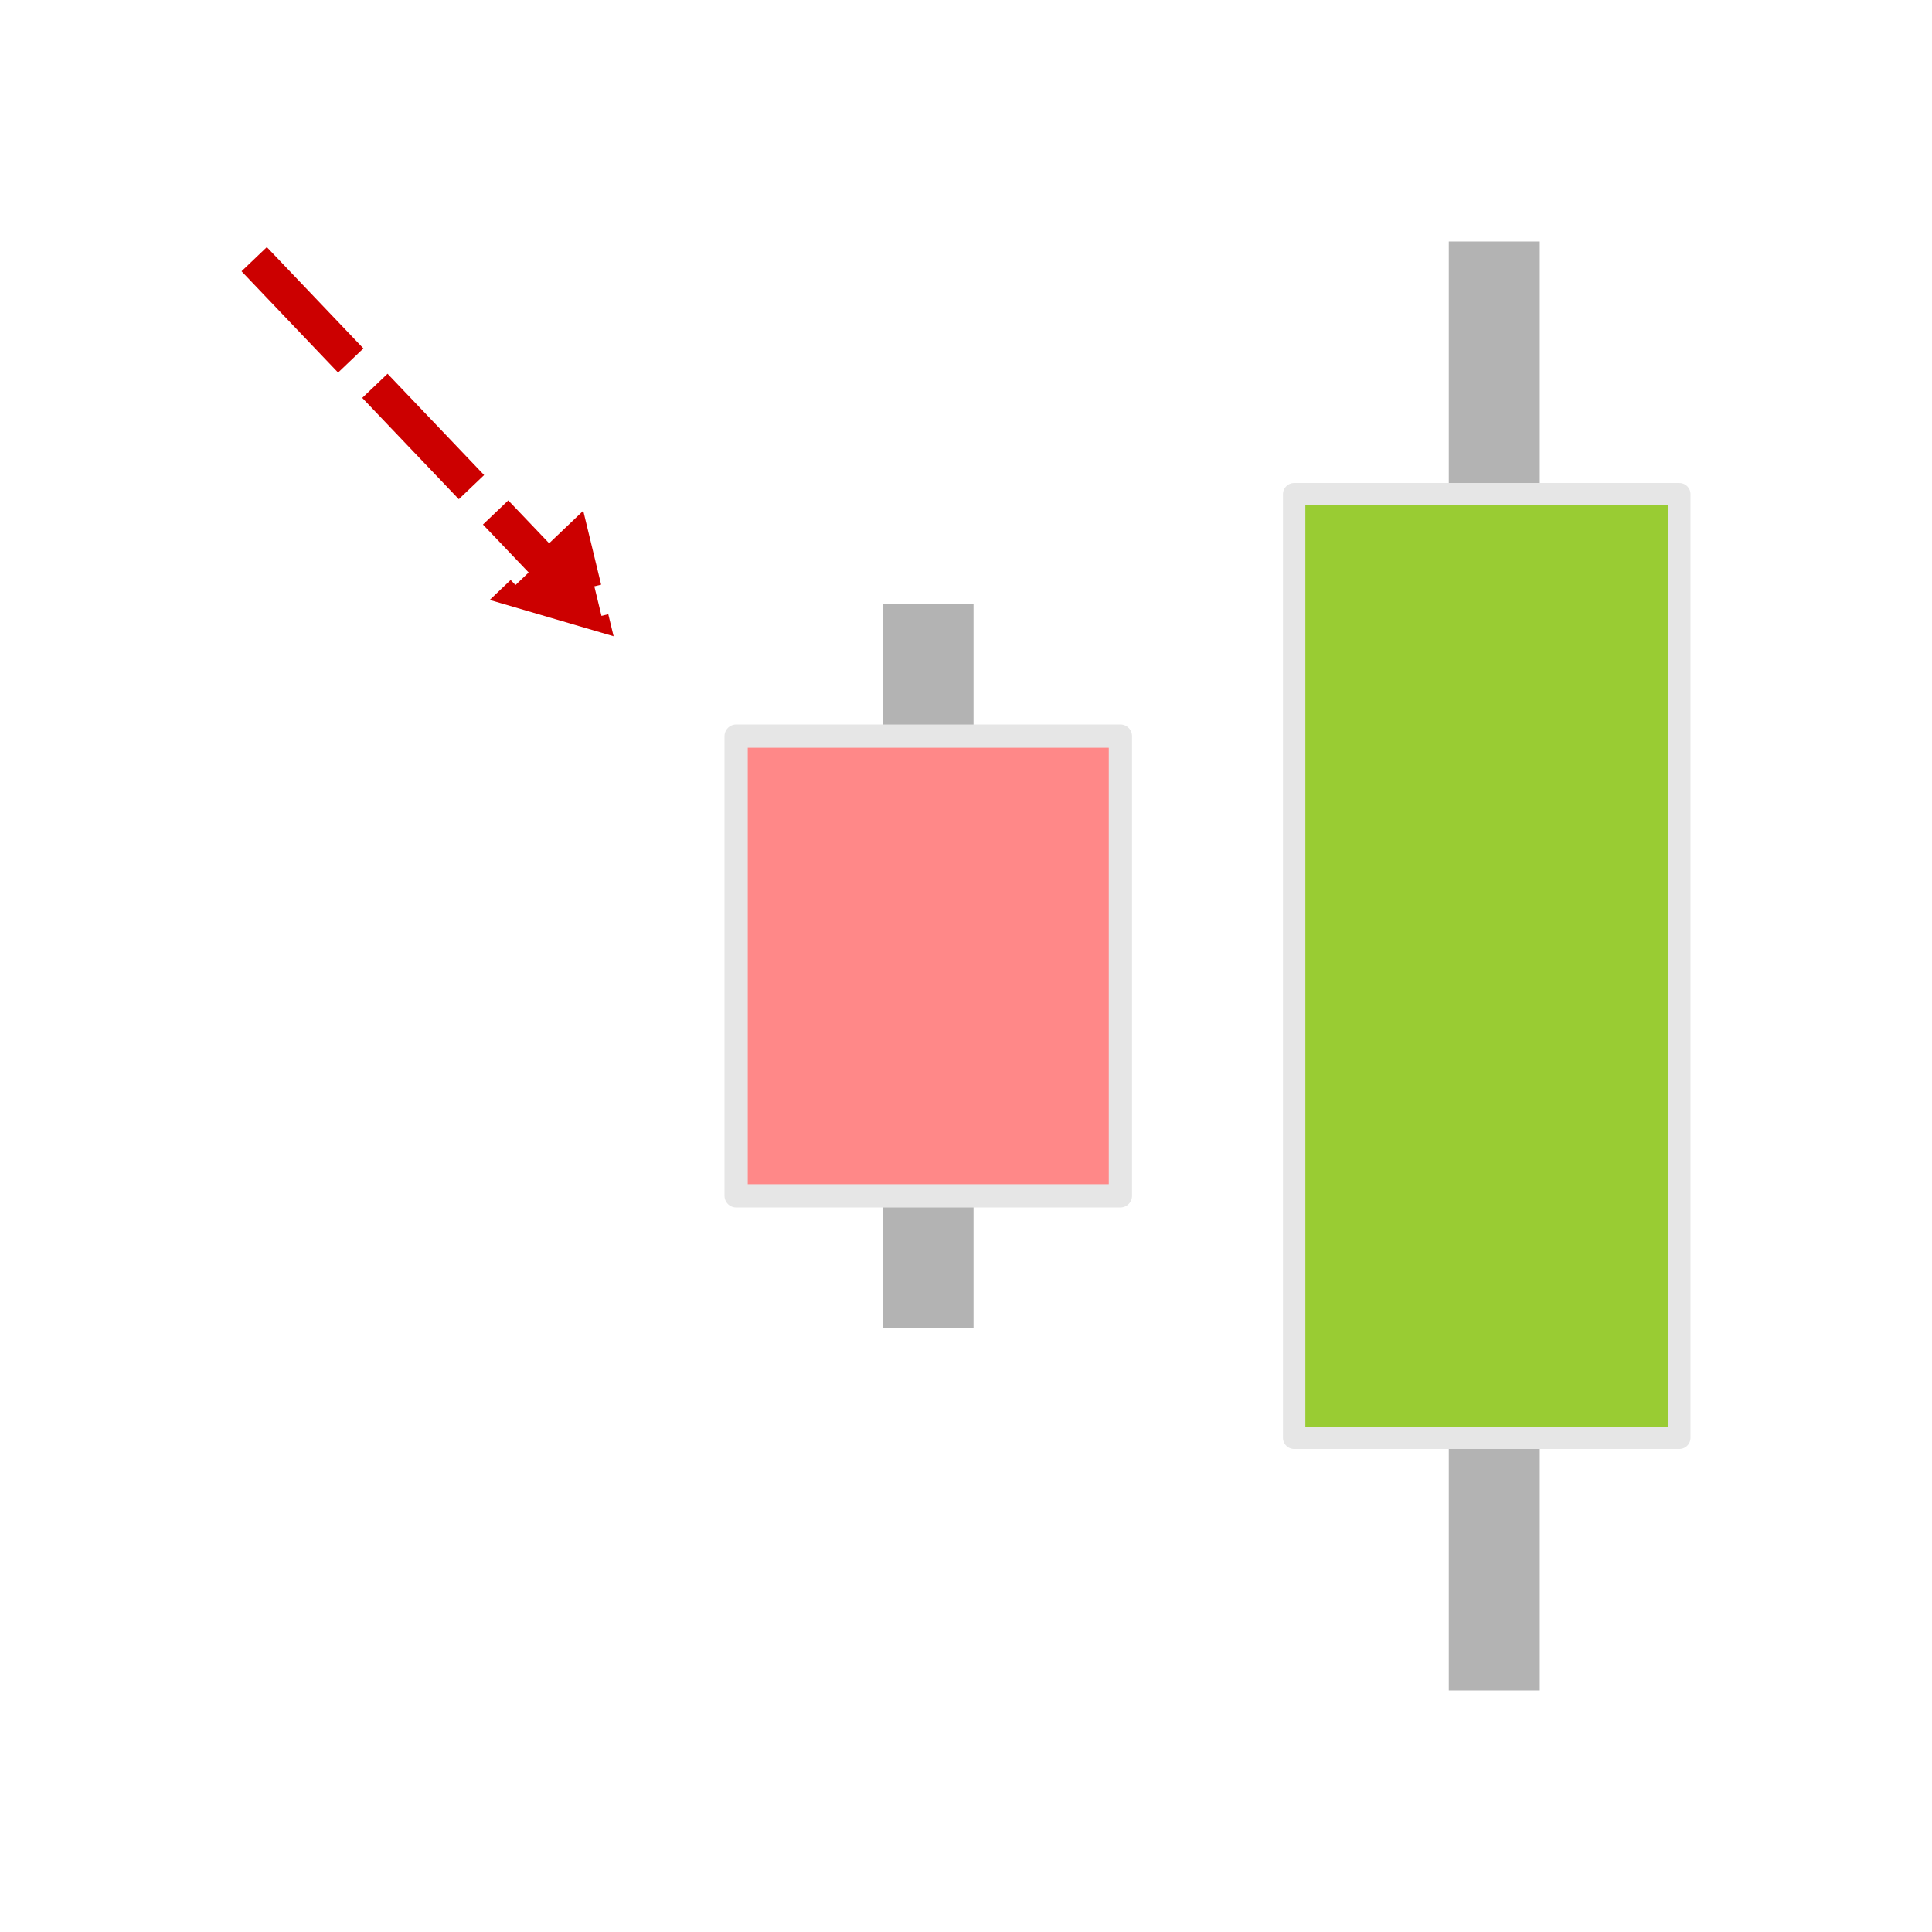
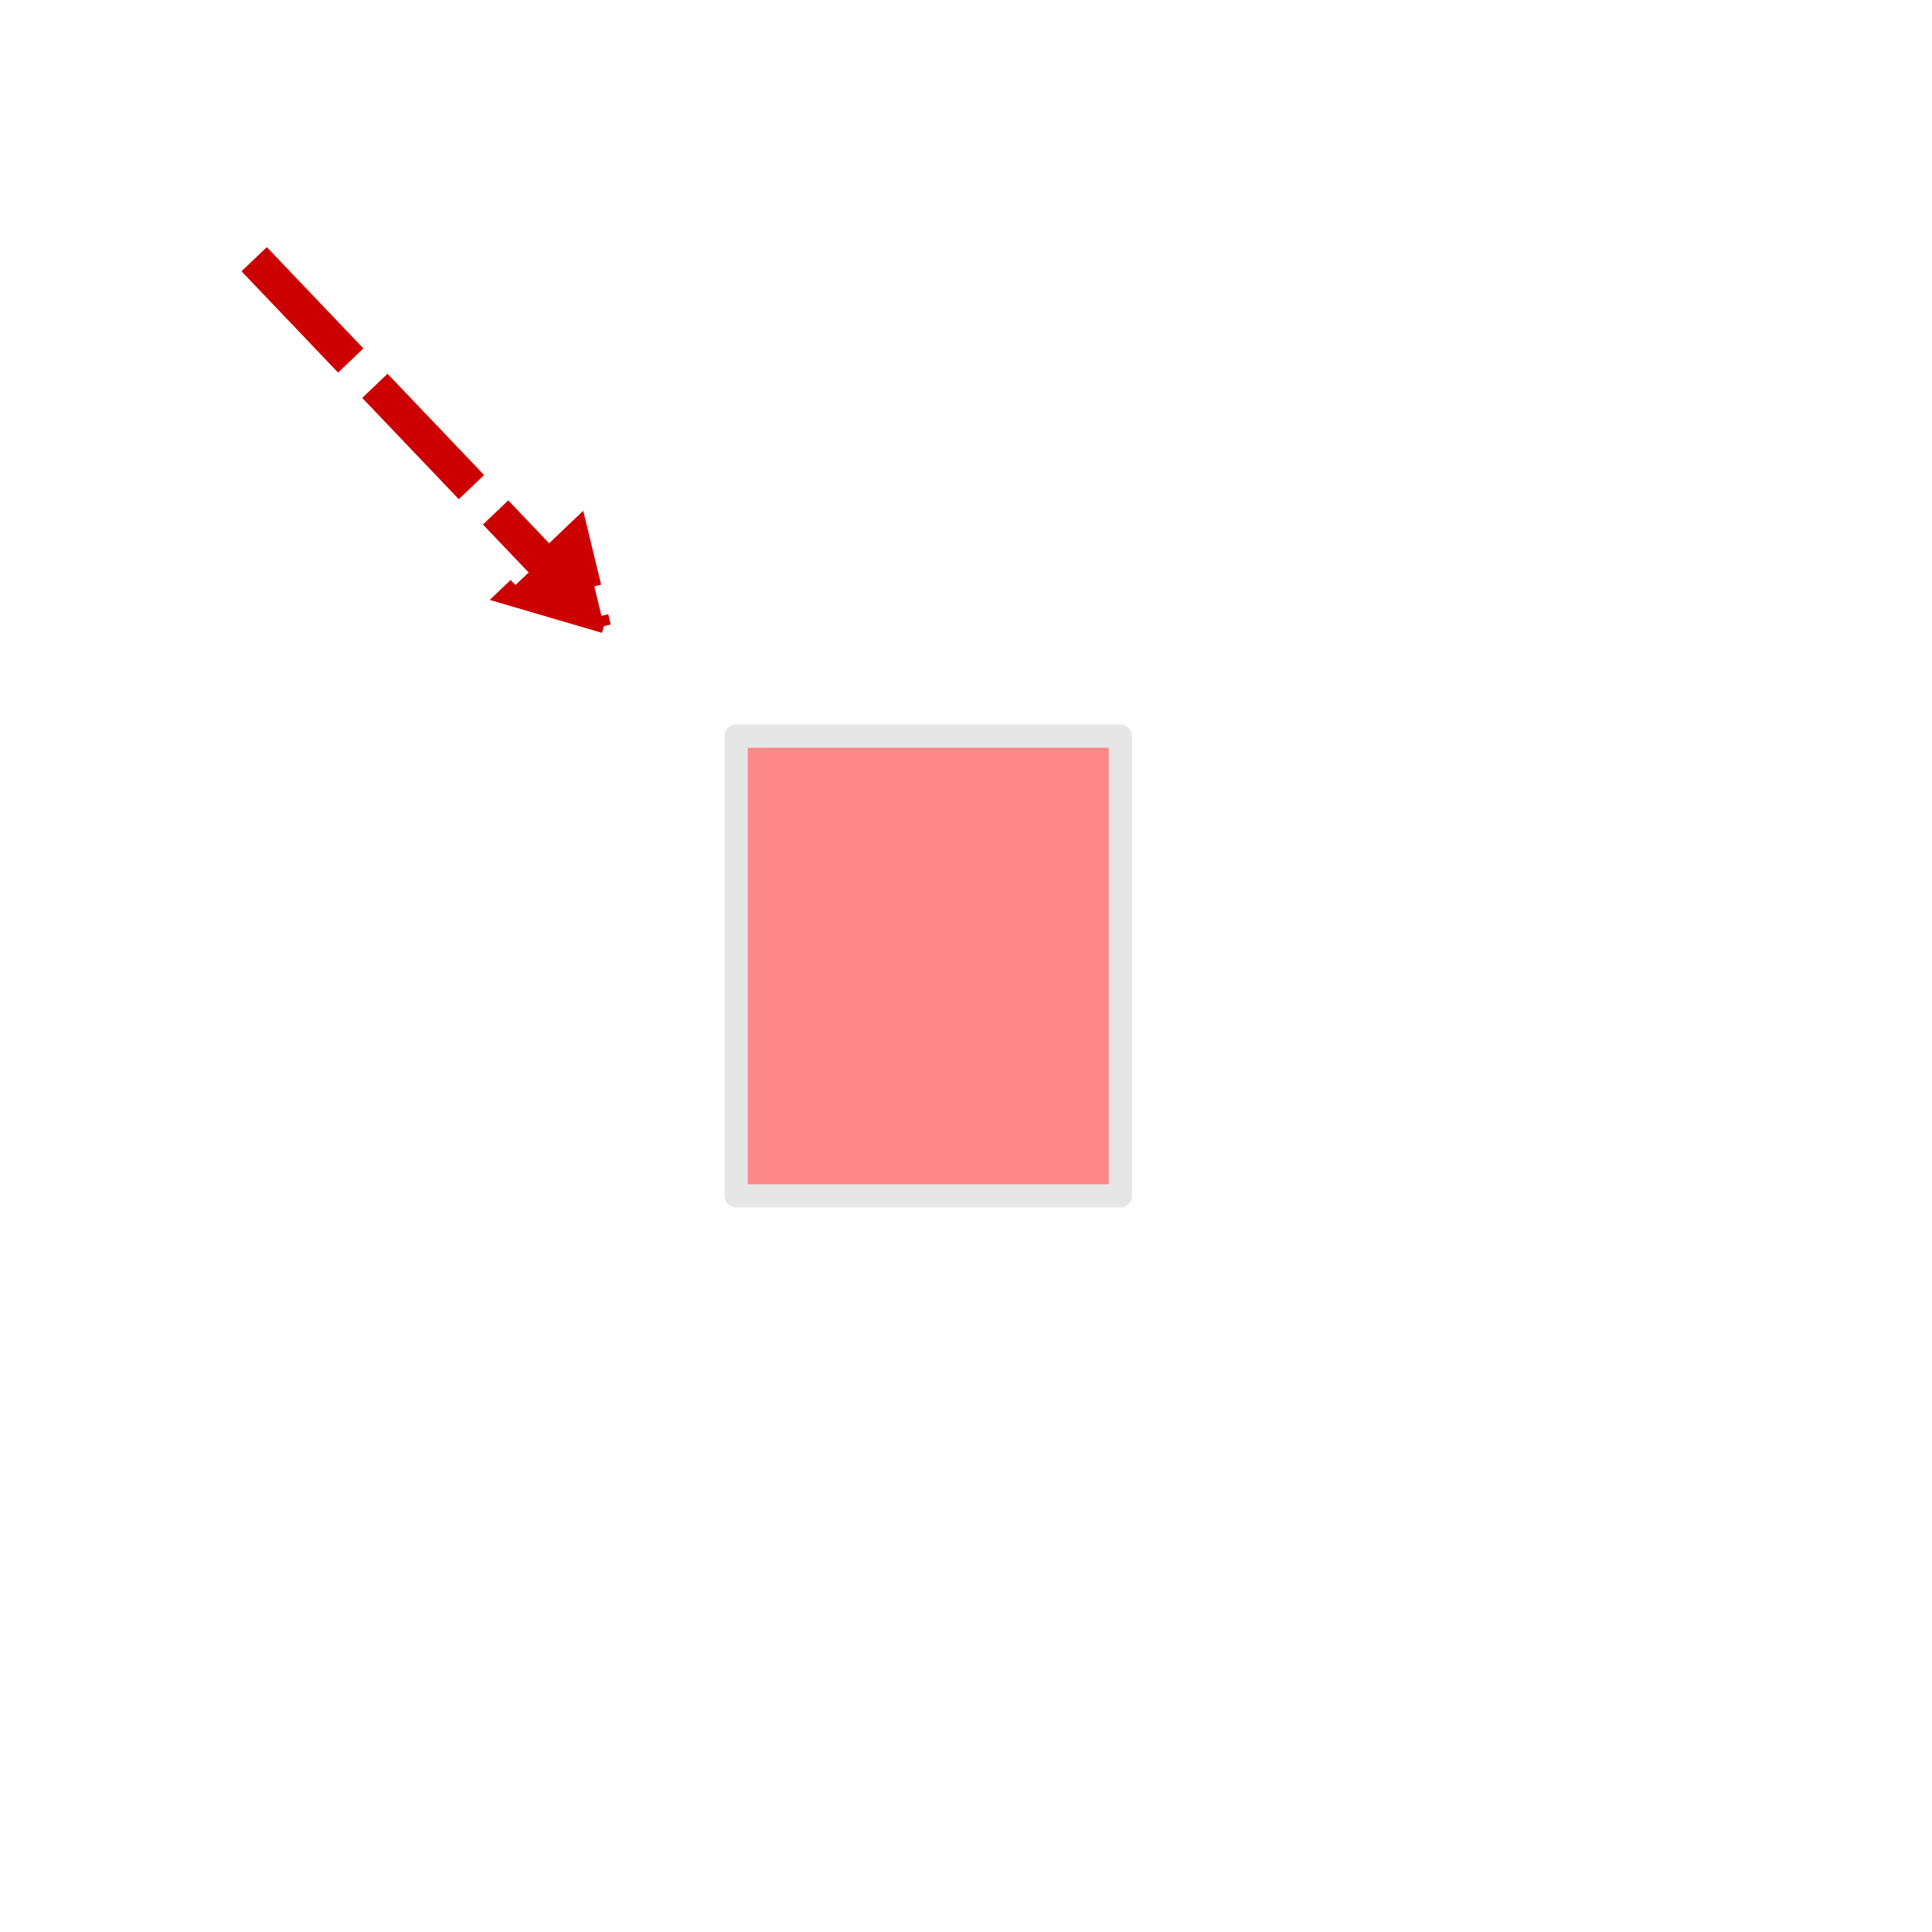
<svg xmlns="http://www.w3.org/2000/svg" xmlns:ns1="http://sodipodi.sourceforge.net/DTD/sodipodi-0.dtd" xmlns:ns2="http://www.inkscape.org/namespaces/inkscape" viewBox="0 0 128 128" version="1.1" id="svg19" ns1:docname="6007.svg" ns2:version="0.92.4 (5da689c313, 2019-01-14)">
  <ns1:namedview pagecolor="#ffffff" bordercolor="#666666" borderopacity="1" objecttolerance="10" gridtolerance="10" guidetolerance="10" ns2:pageopacity="0" ns2:pageshadow="2" ns2:window-width="1366" ns2:window-height="705" id="namedview21" showgrid="false" ns2:zoom="1.84375" ns2:cx="64" ns2:cy="64" ns2:window-x="-8" ns2:window-y="-8" ns2:window-maximized="1" ns2:current-layer="svg19" />
  <defs id="defs5">
    <marker id="a" refX="0" refY="0" orient="auto" overflow="visible">
-       <path d="M4.616 0l-6.92 4v-8l6.92 4z" fill="#c00" fill-rule="evenodd" stroke="#c00" stroke-width=".8pt" id="path2" />
+       <path d="M4.616 0l-6.92 4v-8l6.92 4" fill="#c00" fill-rule="evenodd" stroke="#c00" stroke-width=".8pt" id="path2" />
    </marker>
  </defs>
-   <path d="M99 16v96" fill="none" fill-rule="evenodd" stroke="#404040" stroke-width="6.027" id="path7" style="stroke:#b3b3b3" />
-   <path d="M61.5 40v48" fill="none" fill-rule="evenodd" stroke="#404040" stroke-width="6" id="path9" style="stroke:#b3b3b3" />
  <path fill="#f88" stroke="#000" stroke-width="1.54" stroke-linejoin="round" d="M48.77 79.23h25.46V48.77H48.77z" id="path11" style="stroke:#e6e6e6" />
-   <path fill="#9c3" stroke="#000" stroke-width="1.483" stroke-linejoin="round" d="M85.741 95.259h25.517V32.742H85.741z" id="path13" style="stroke:#e6e6e6" />
  <g id="g17">
    <path d="M16.839 17.173l20.406 21.405" fill="none" fill-rule="evenodd" stroke="#c00" stroke-width="2.318" stroke-dasharray="9.273,2.318" marker-end="url(#a)" id="path15" />
  </g>
</svg>